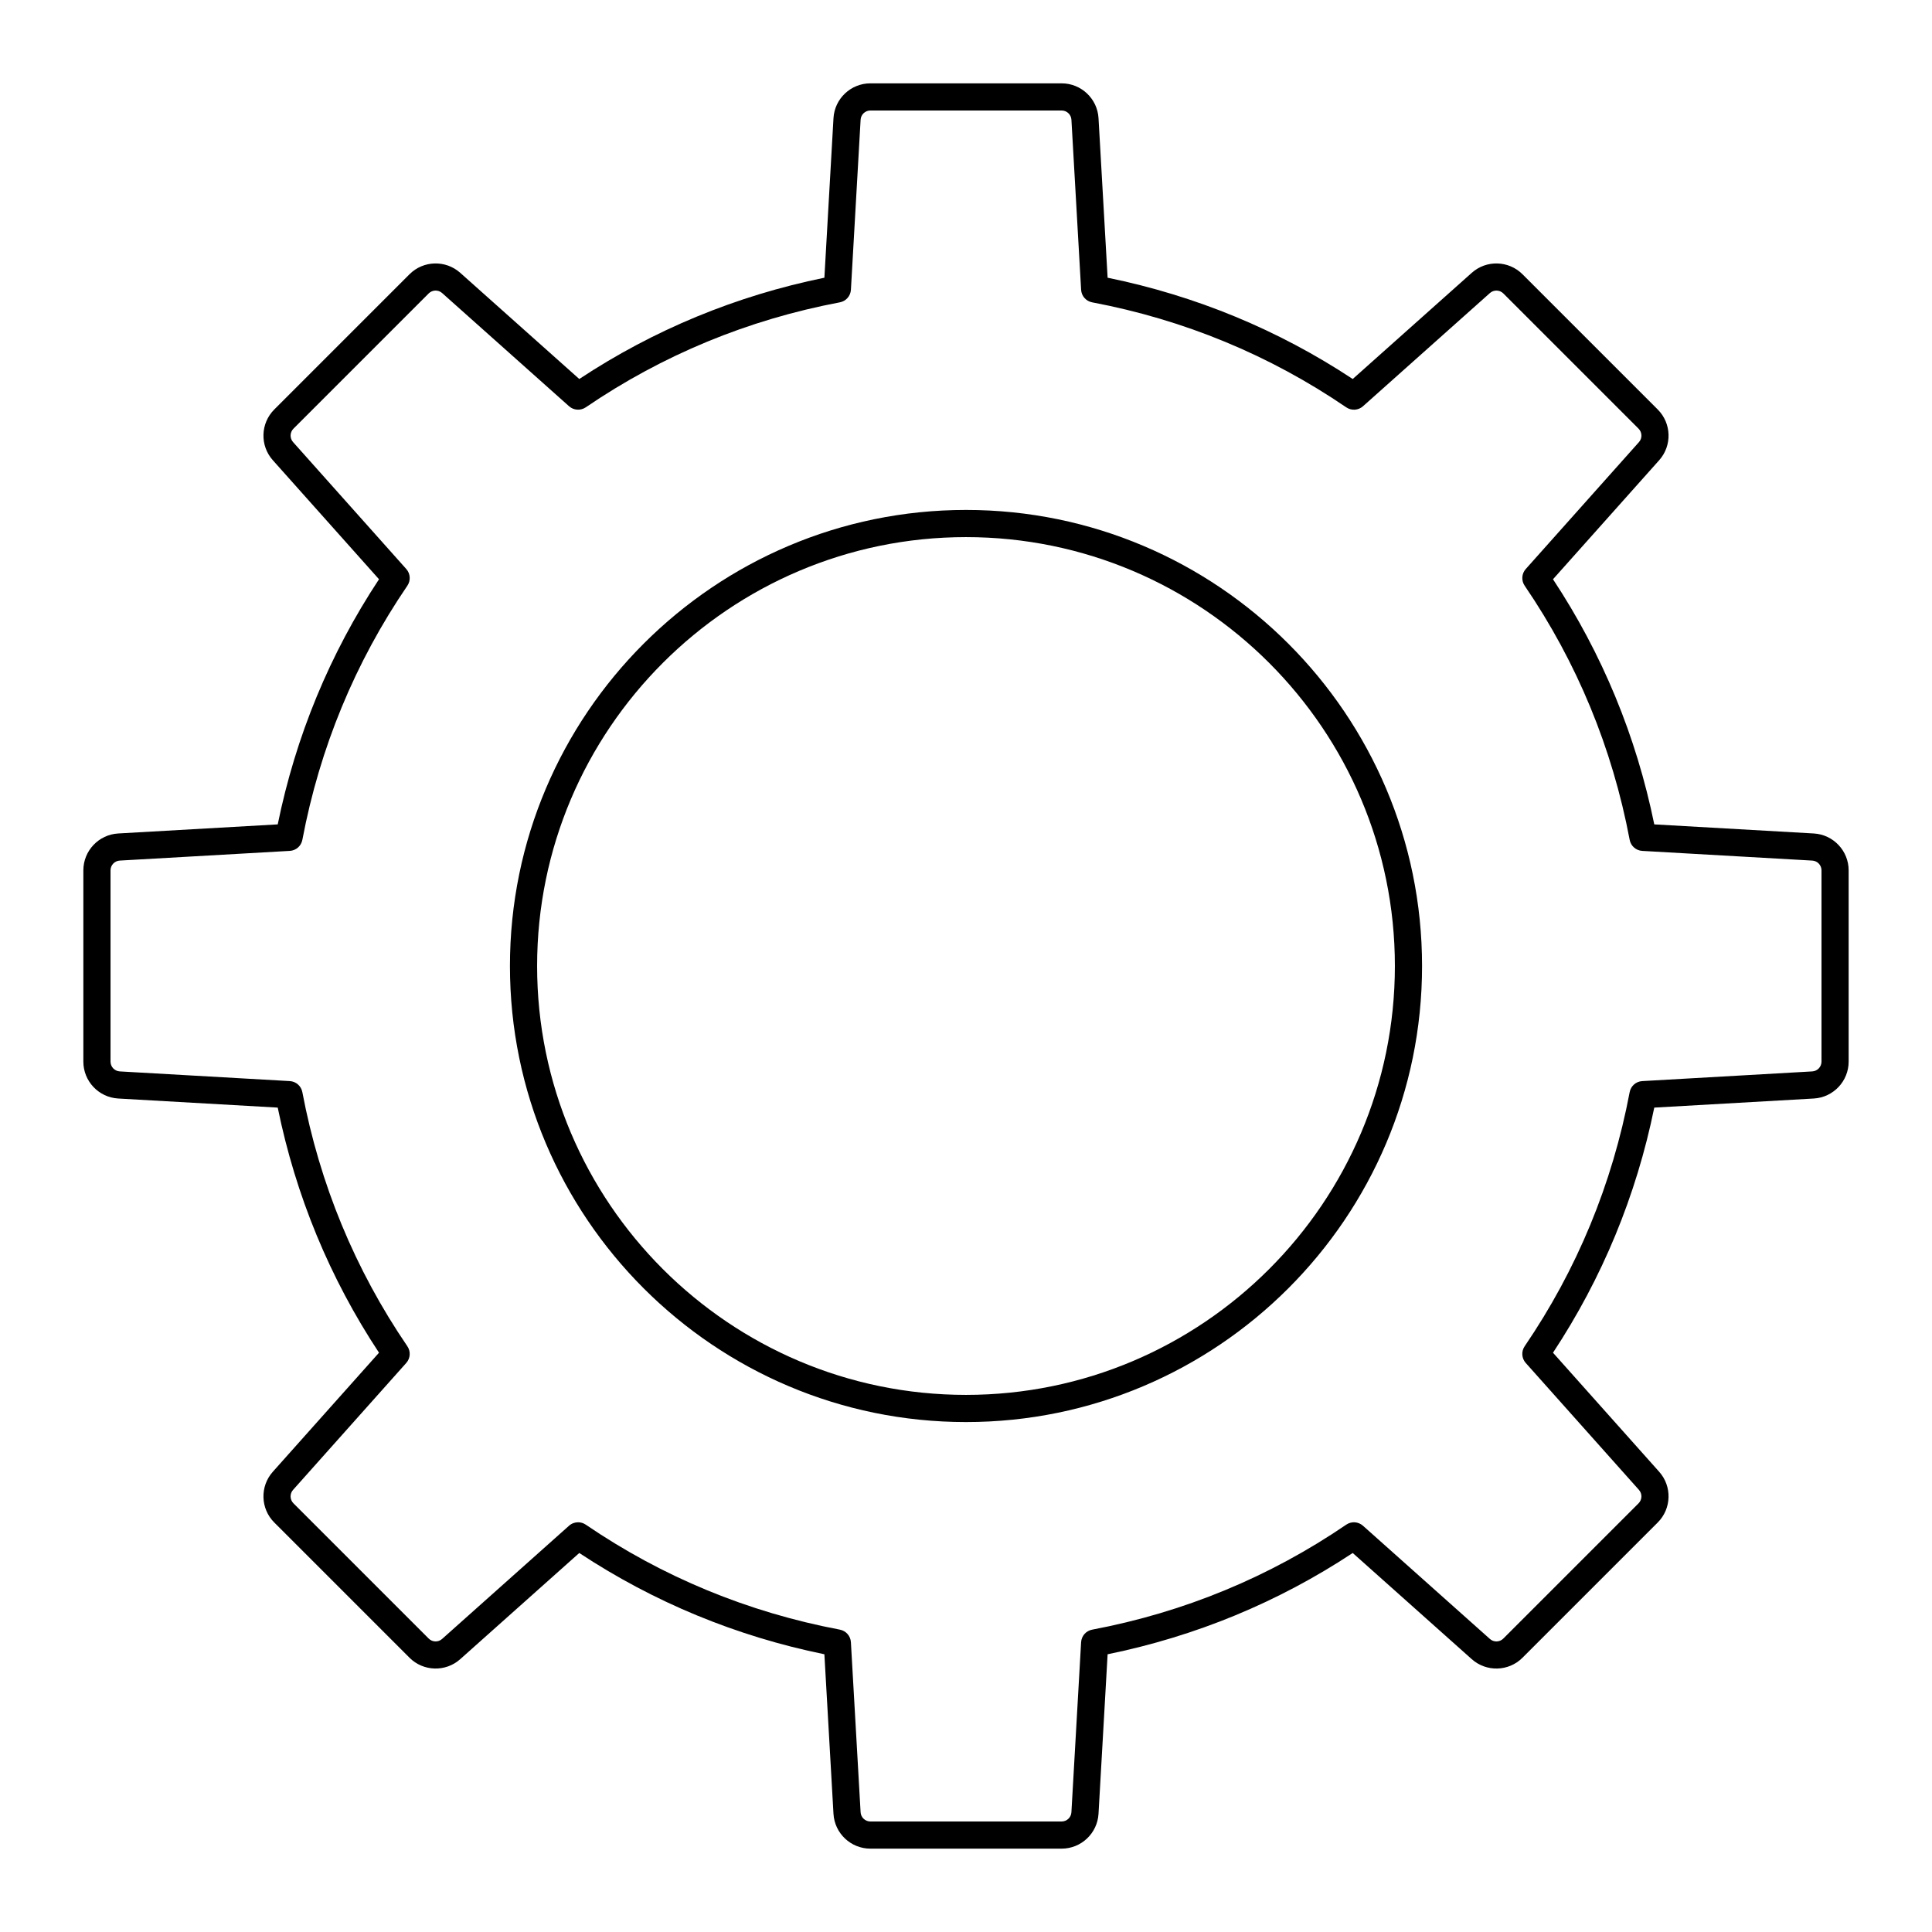
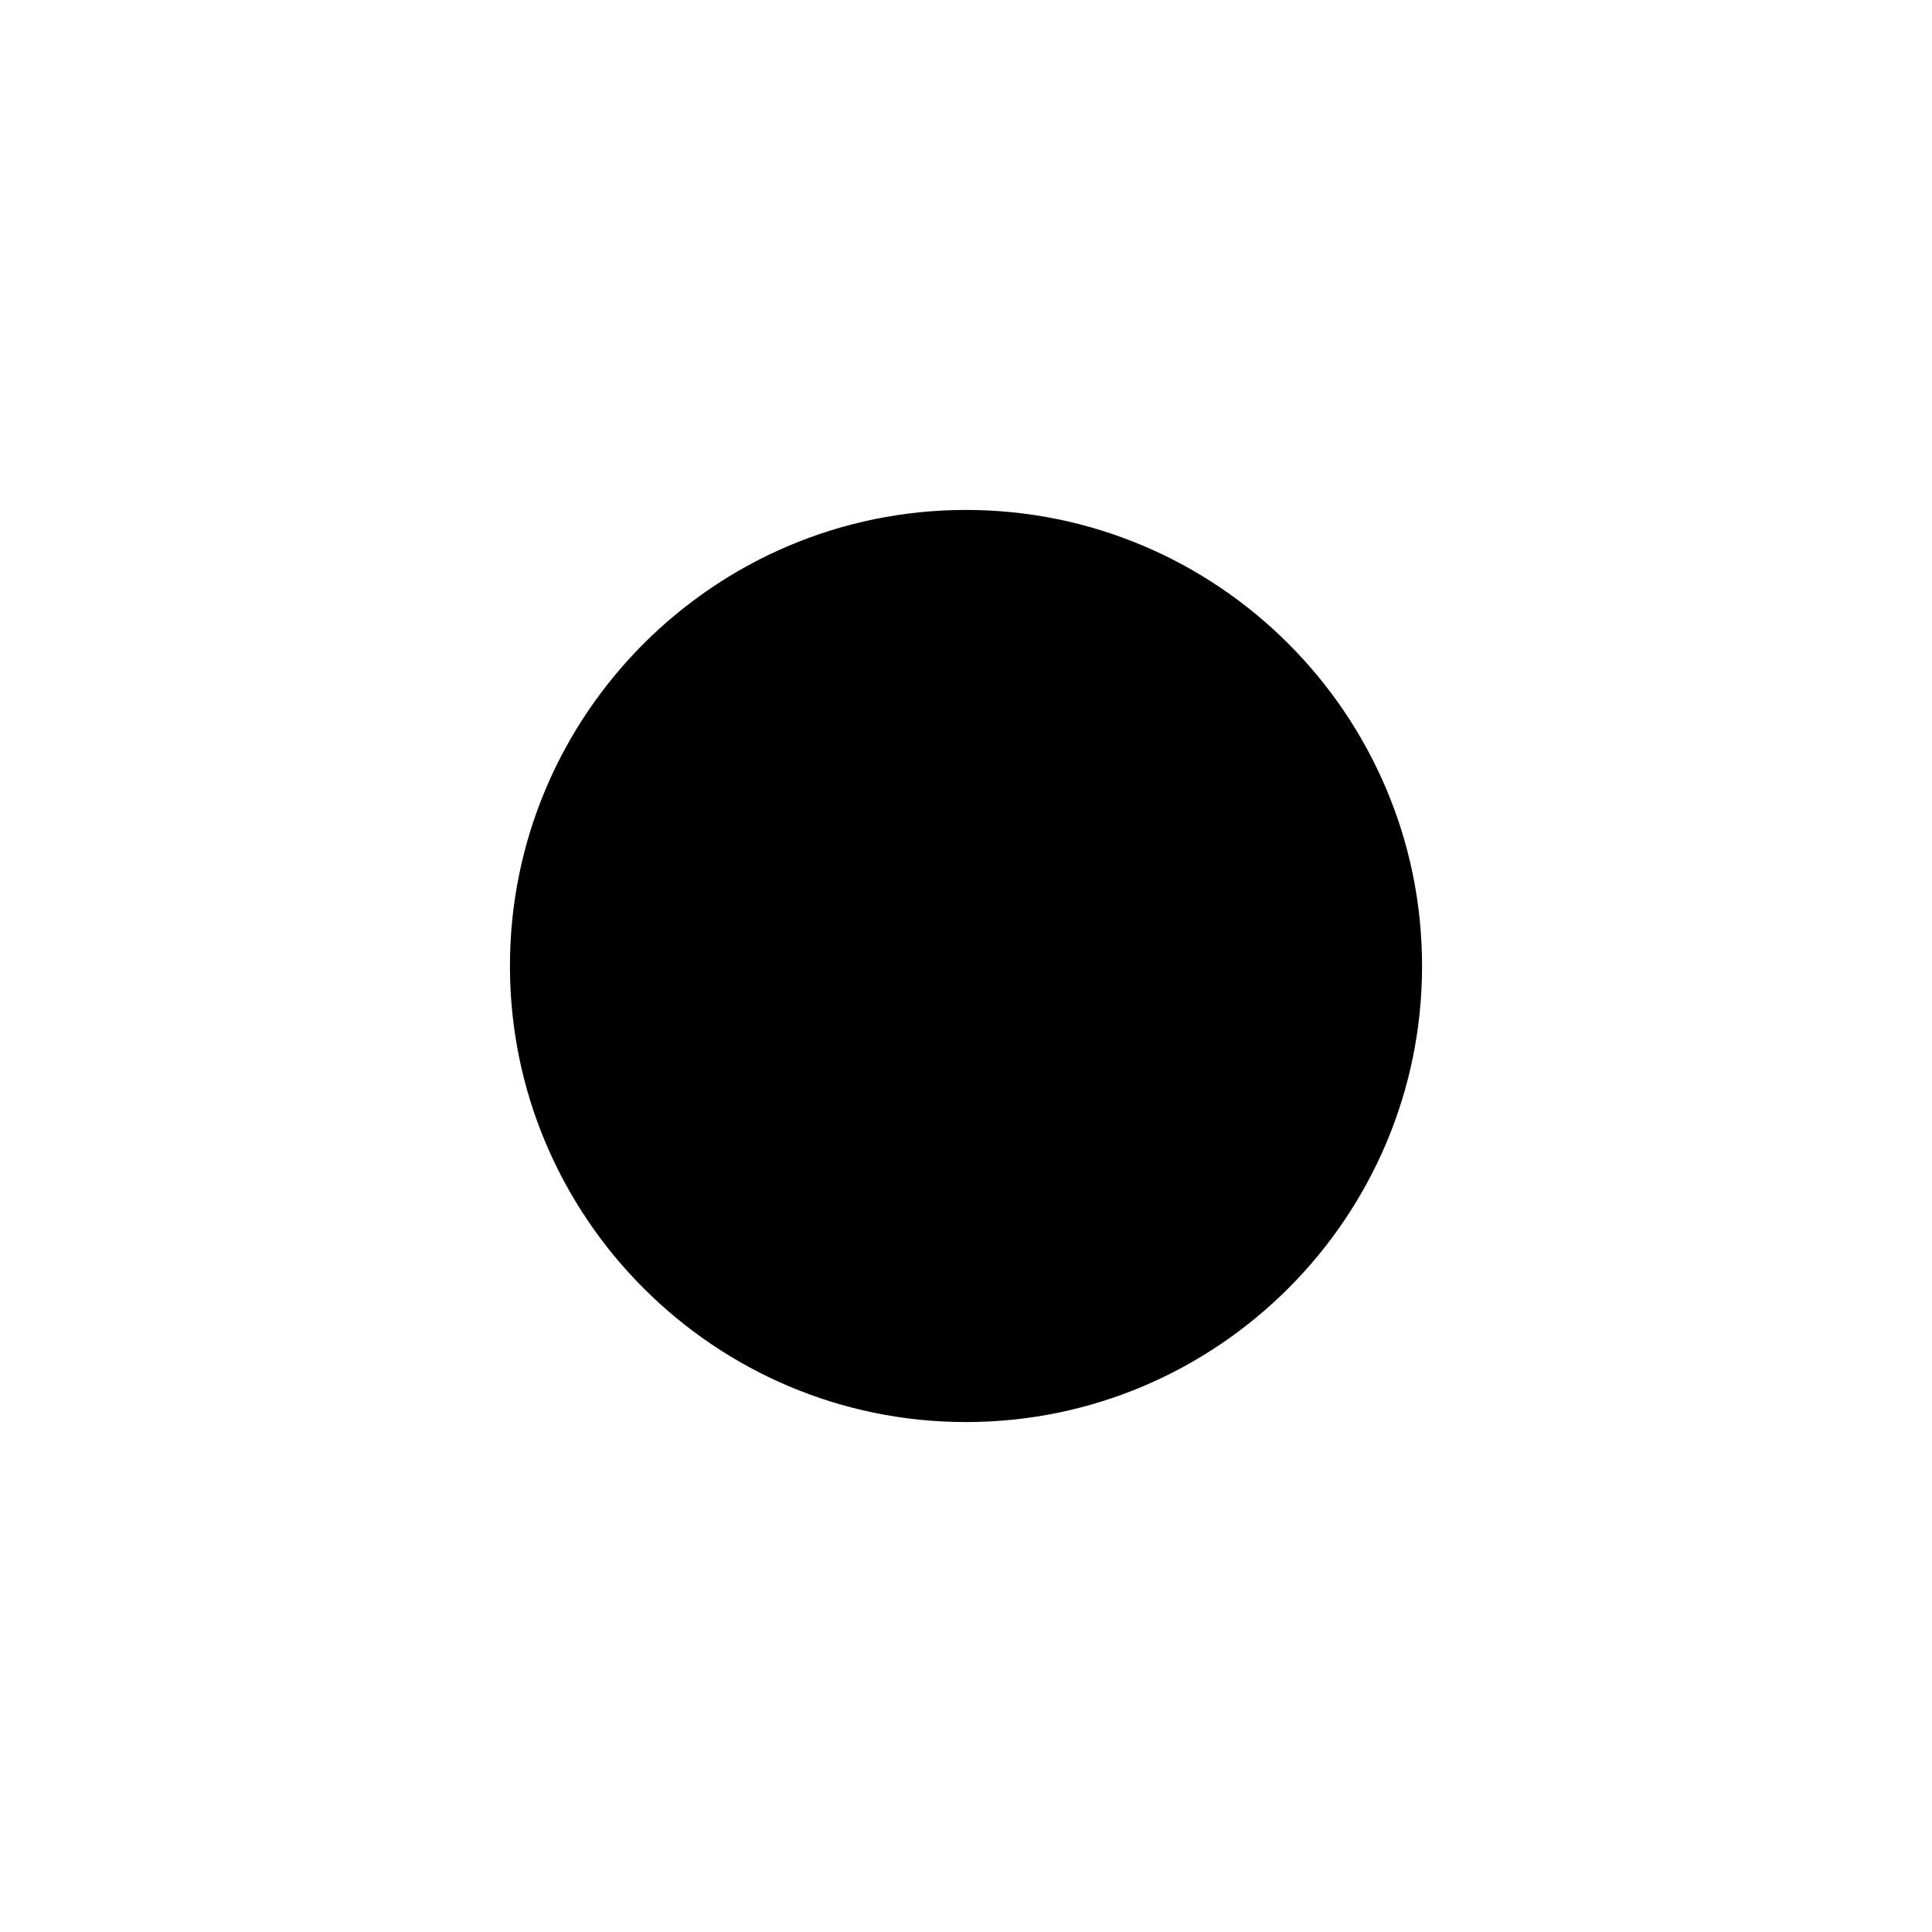
<svg xmlns="http://www.w3.org/2000/svg" fill="#000000" width="800px" height="800px" version="1.1" viewBox="144 144 512 512">
  <g>
-     <path d="m166.09 425.34c0 5.184 4.055 9.477 9.234 9.777l42.277 2.41c4.773 23.371 13.789 45.195 26.84 64.957l-28.141 31.551c-3.453 3.871-3.285 9.773 0.383 13.441l35.84 35.84c3.664 3.664 9.57 3.836 13.441 0.383l31.551-28.141c19.766 13.047 41.59 22.066 64.957 26.84l2.41 42.281c0.301 5.176 4.594 9.23 9.777 9.23h50.684c5.184 0 9.477-4.055 9.777-9.234l2.41-42.277c23.371-4.773 45.195-13.789 64.957-26.84l31.551 28.141c3.875 3.449 9.777 3.285 13.441-0.383l35.84-35.84c3.668-3.668 3.836-9.574 0.383-13.441l-28.141-31.551c13.047-19.766 22.066-41.59 26.84-64.957l42.281-2.41c5.176-0.301 9.23-4.594 9.23-9.777v-50.684c0-5.184-4.055-9.477-9.234-9.777l-42.277-2.41c-4.773-23.375-13.789-45.199-26.84-64.961l28.141-31.547c3.453-3.871 3.285-9.773-0.383-13.441l-35.84-35.84c-3.664-3.664-9.578-3.836-13.441-0.383l-31.551 28.141c-19.766-13.047-41.59-22.066-64.957-26.84l-2.41-42.281c-0.301-5.176-4.594-9.23-9.777-9.23h-50.684c-5.184 0-9.477 4.055-9.777 9.234l-2.41 42.277c-23.371 4.773-45.195 13.789-64.957 26.84l-31.551-28.141c-3.871-3.449-9.777-3.285-13.441 0.383l-35.84 35.84c-3.668 3.668-3.836 9.574-0.383 13.441l28.141 31.547c-13.047 19.762-22.066 41.59-26.84 64.961l-42.281 2.41c-5.176 0.301-9.23 4.594-9.23 9.777zm7.199-50.684c0-1.375 1.074-2.512 2.445-2.594l45.062-2.57c1.652-0.09 3.027-1.301 3.332-2.926 4.606-24.367 13.969-47.027 27.828-67.348 0.93-1.367 0.812-3.191-0.289-4.426l-30-33.633c-0.914-1.023-0.867-2.586 0.102-3.559l35.84-35.84c0.98-0.973 2.539-1.012 3.559-0.102l33.637 30c1.234 1.102 3.059 1.211 4.426 0.289 20.324-13.859 42.98-23.227 67.344-27.828 1.625-0.305 2.832-1.68 2.926-3.332l2.57-45.059c0.078-1.371 1.215-2.445 2.59-2.445h50.684c1.375 0 2.512 1.074 2.594 2.445l2.57 45.062c0.09 1.652 1.301 3.027 2.926 3.332 24.363 4.606 47.02 13.969 67.344 27.828 1.363 0.93 3.195 0.816 4.426-0.289l33.637-30c1.023-0.91 2.586-0.871 3.559 0.102l35.84 35.84c0.969 0.973 1.016 2.539 0.102 3.559l-30 33.633c-1.102 1.234-1.219 3.059-0.289 4.426 13.859 20.32 23.227 42.98 27.828 67.348 0.305 1.625 1.68 2.832 3.332 2.926l45.059 2.57c1.371 0.078 2.445 1.215 2.445 2.59v50.684c0 1.375-1.074 2.512-2.445 2.594l-45.062 2.57c-1.652 0.09-3.027 1.301-3.332 2.926-4.606 24.363-13.969 47.02-27.828 67.344-0.93 1.367-0.812 3.191 0.289 4.426l30 33.637c0.914 1.023 0.867 2.586-0.102 3.559l-35.84 35.84c-0.973 0.98-2.539 1.02-3.559 0.102l-33.637-30c-1.238-1.102-3.066-1.223-4.426-0.289-20.324 13.859-42.98 23.227-67.344 27.828-1.625 0.305-2.832 1.68-2.926 3.332l-2.57 45.059c-0.078 1.371-1.215 2.445-2.59 2.445h-50.684c-1.375 0-2.512-1.074-2.594-2.445l-2.57-45.062c-0.09-1.652-1.301-3.027-2.926-3.332-24.363-4.606-47.02-13.969-67.344-27.828-0.613-0.418-1.32-0.625-2.027-0.625-0.859 0-1.719 0.309-2.398 0.914l-33.637 30c-1.02 0.918-2.578 0.879-3.559-0.102l-35.84-35.84c-0.969-0.973-1.016-2.539-0.102-3.559l30-33.637c1.102-1.234 1.219-3.059 0.289-4.426-13.859-20.324-23.227-42.98-27.828-67.344-0.305-1.625-1.68-2.832-3.332-2.926l-45.055-2.566c-1.375-0.082-2.449-1.219-2.449-2.594z" />
-     <path d="m400 520.86c66.641 0 120.86-54.215 120.86-120.86 0-66.645-54.215-120.86-120.86-120.86-66.645 0-120.86 54.215-120.86 120.86 0 66.641 54.215 120.86 120.86 120.86zm0-234.52c62.672 0 113.66 50.988 113.66 113.66-0.004 62.668-50.992 113.66-113.66 113.66-62.672 0-113.66-50.988-113.66-113.66 0-62.672 50.988-113.66 113.66-113.66z" />
+     <path d="m400 520.86c66.641 0 120.86-54.215 120.86-120.86 0-66.645-54.215-120.86-120.86-120.86-66.645 0-120.86 54.215-120.86 120.86 0 66.641 54.215 120.86 120.86 120.86zm0-234.52z" />
  </g>
</svg>